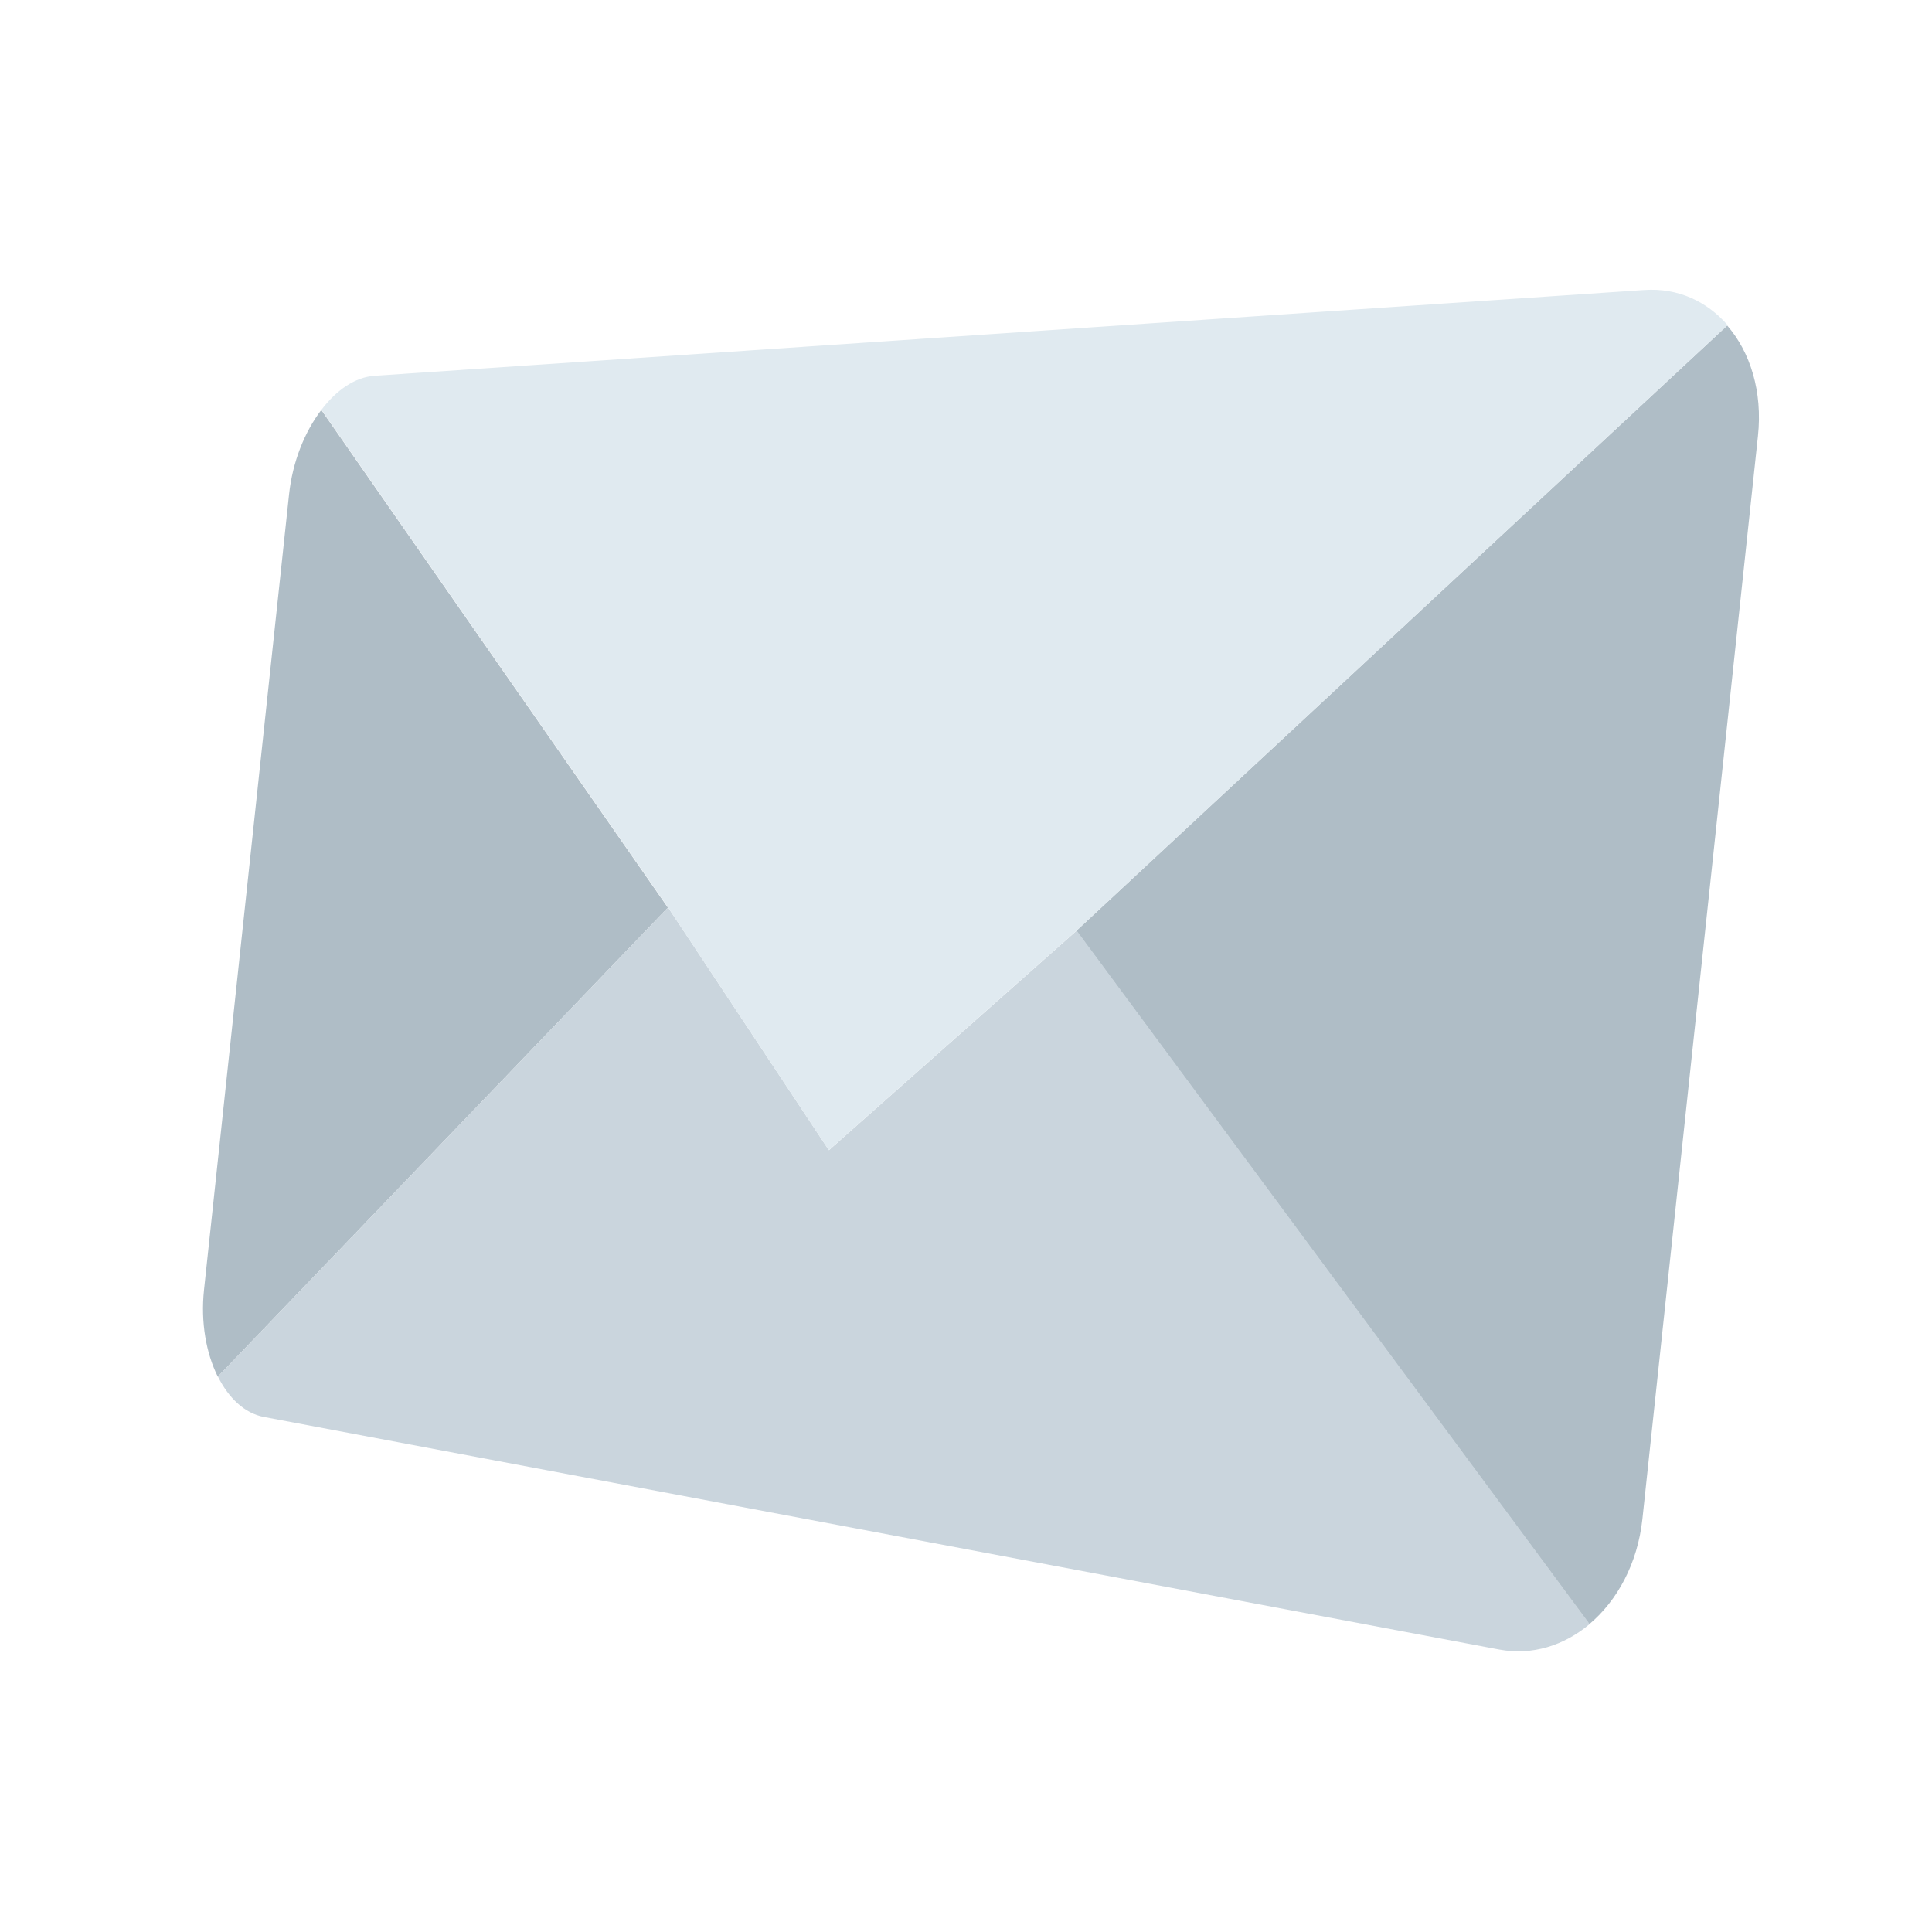
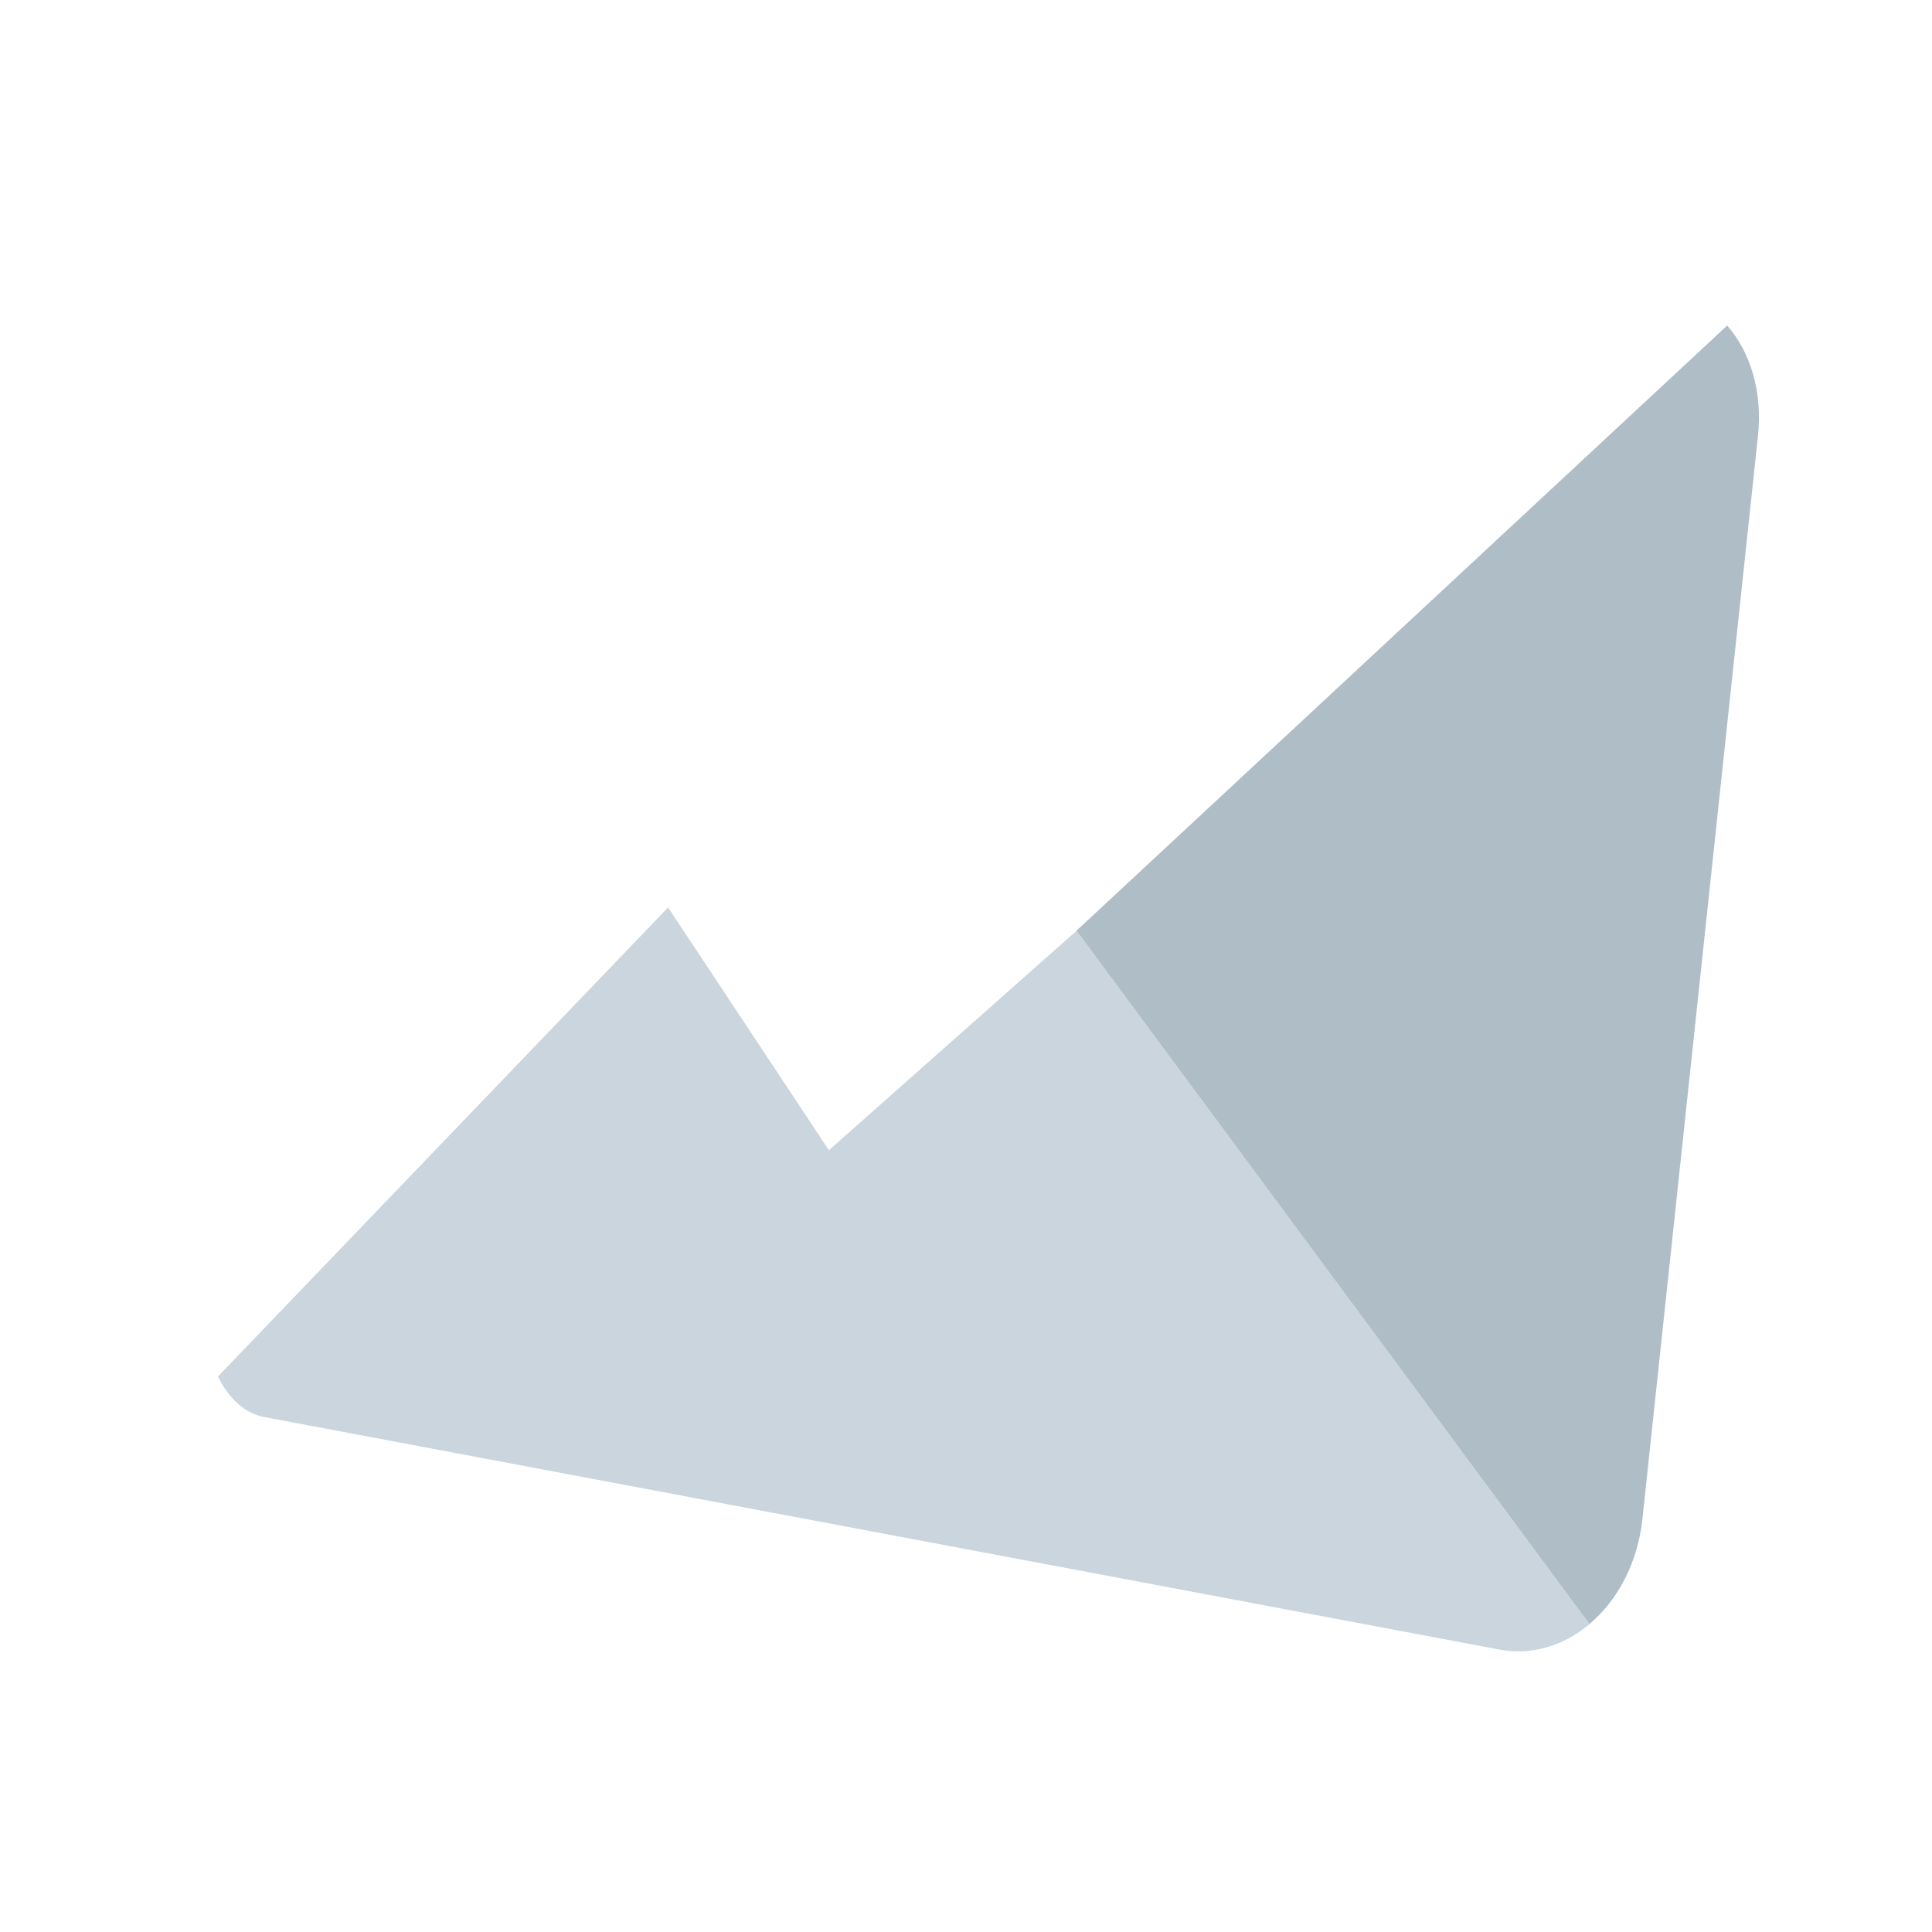
<svg xmlns="http://www.w3.org/2000/svg" id="Capa_1" viewBox="0 0 100 100">
  <defs>
    <style>      .st0 {        fill: #e0eaf0;      }      .st1 {        fill: #afbdc6;      }      .st2 {        fill: #cad5dd;      }    </style>
  </defs>
-   <path class="st1" d="M11.27,71.26l23.3-24.28-17.94-25.76c-.86,1.13-1.49,2.68-1.67,4.38l-4.4,41.16c-.18,1.69.11,3.28.71,4.49Z" />
  <path class="st1" d="M89.41,16.84l-33.7,31.34,26.55,35.89c1.45-1.22,2.5-3.14,2.75-5.44l5.98-56.05c.25-2.32-.4-4.36-1.59-5.73Z" />
  <path class="st2" d="M42.9,59.53l-8.32-12.56-23.3,24.28c.55,1.11,1.38,1.9,2.37,2.09l63.95,12.04c1.71.32,3.36-.21,4.68-1.32l-26.55-35.89-12.82,11.36Z" />
-   <path class="st0" d="M85.1,15.01l-65.71,4.44c-1.01.07-1.98.74-2.75,1.76l17.94,25.76,8.32,12.56,12.82-11.36,33.7-31.34c-1.07-1.23-2.57-1.94-4.31-1.82Z" />
</svg>